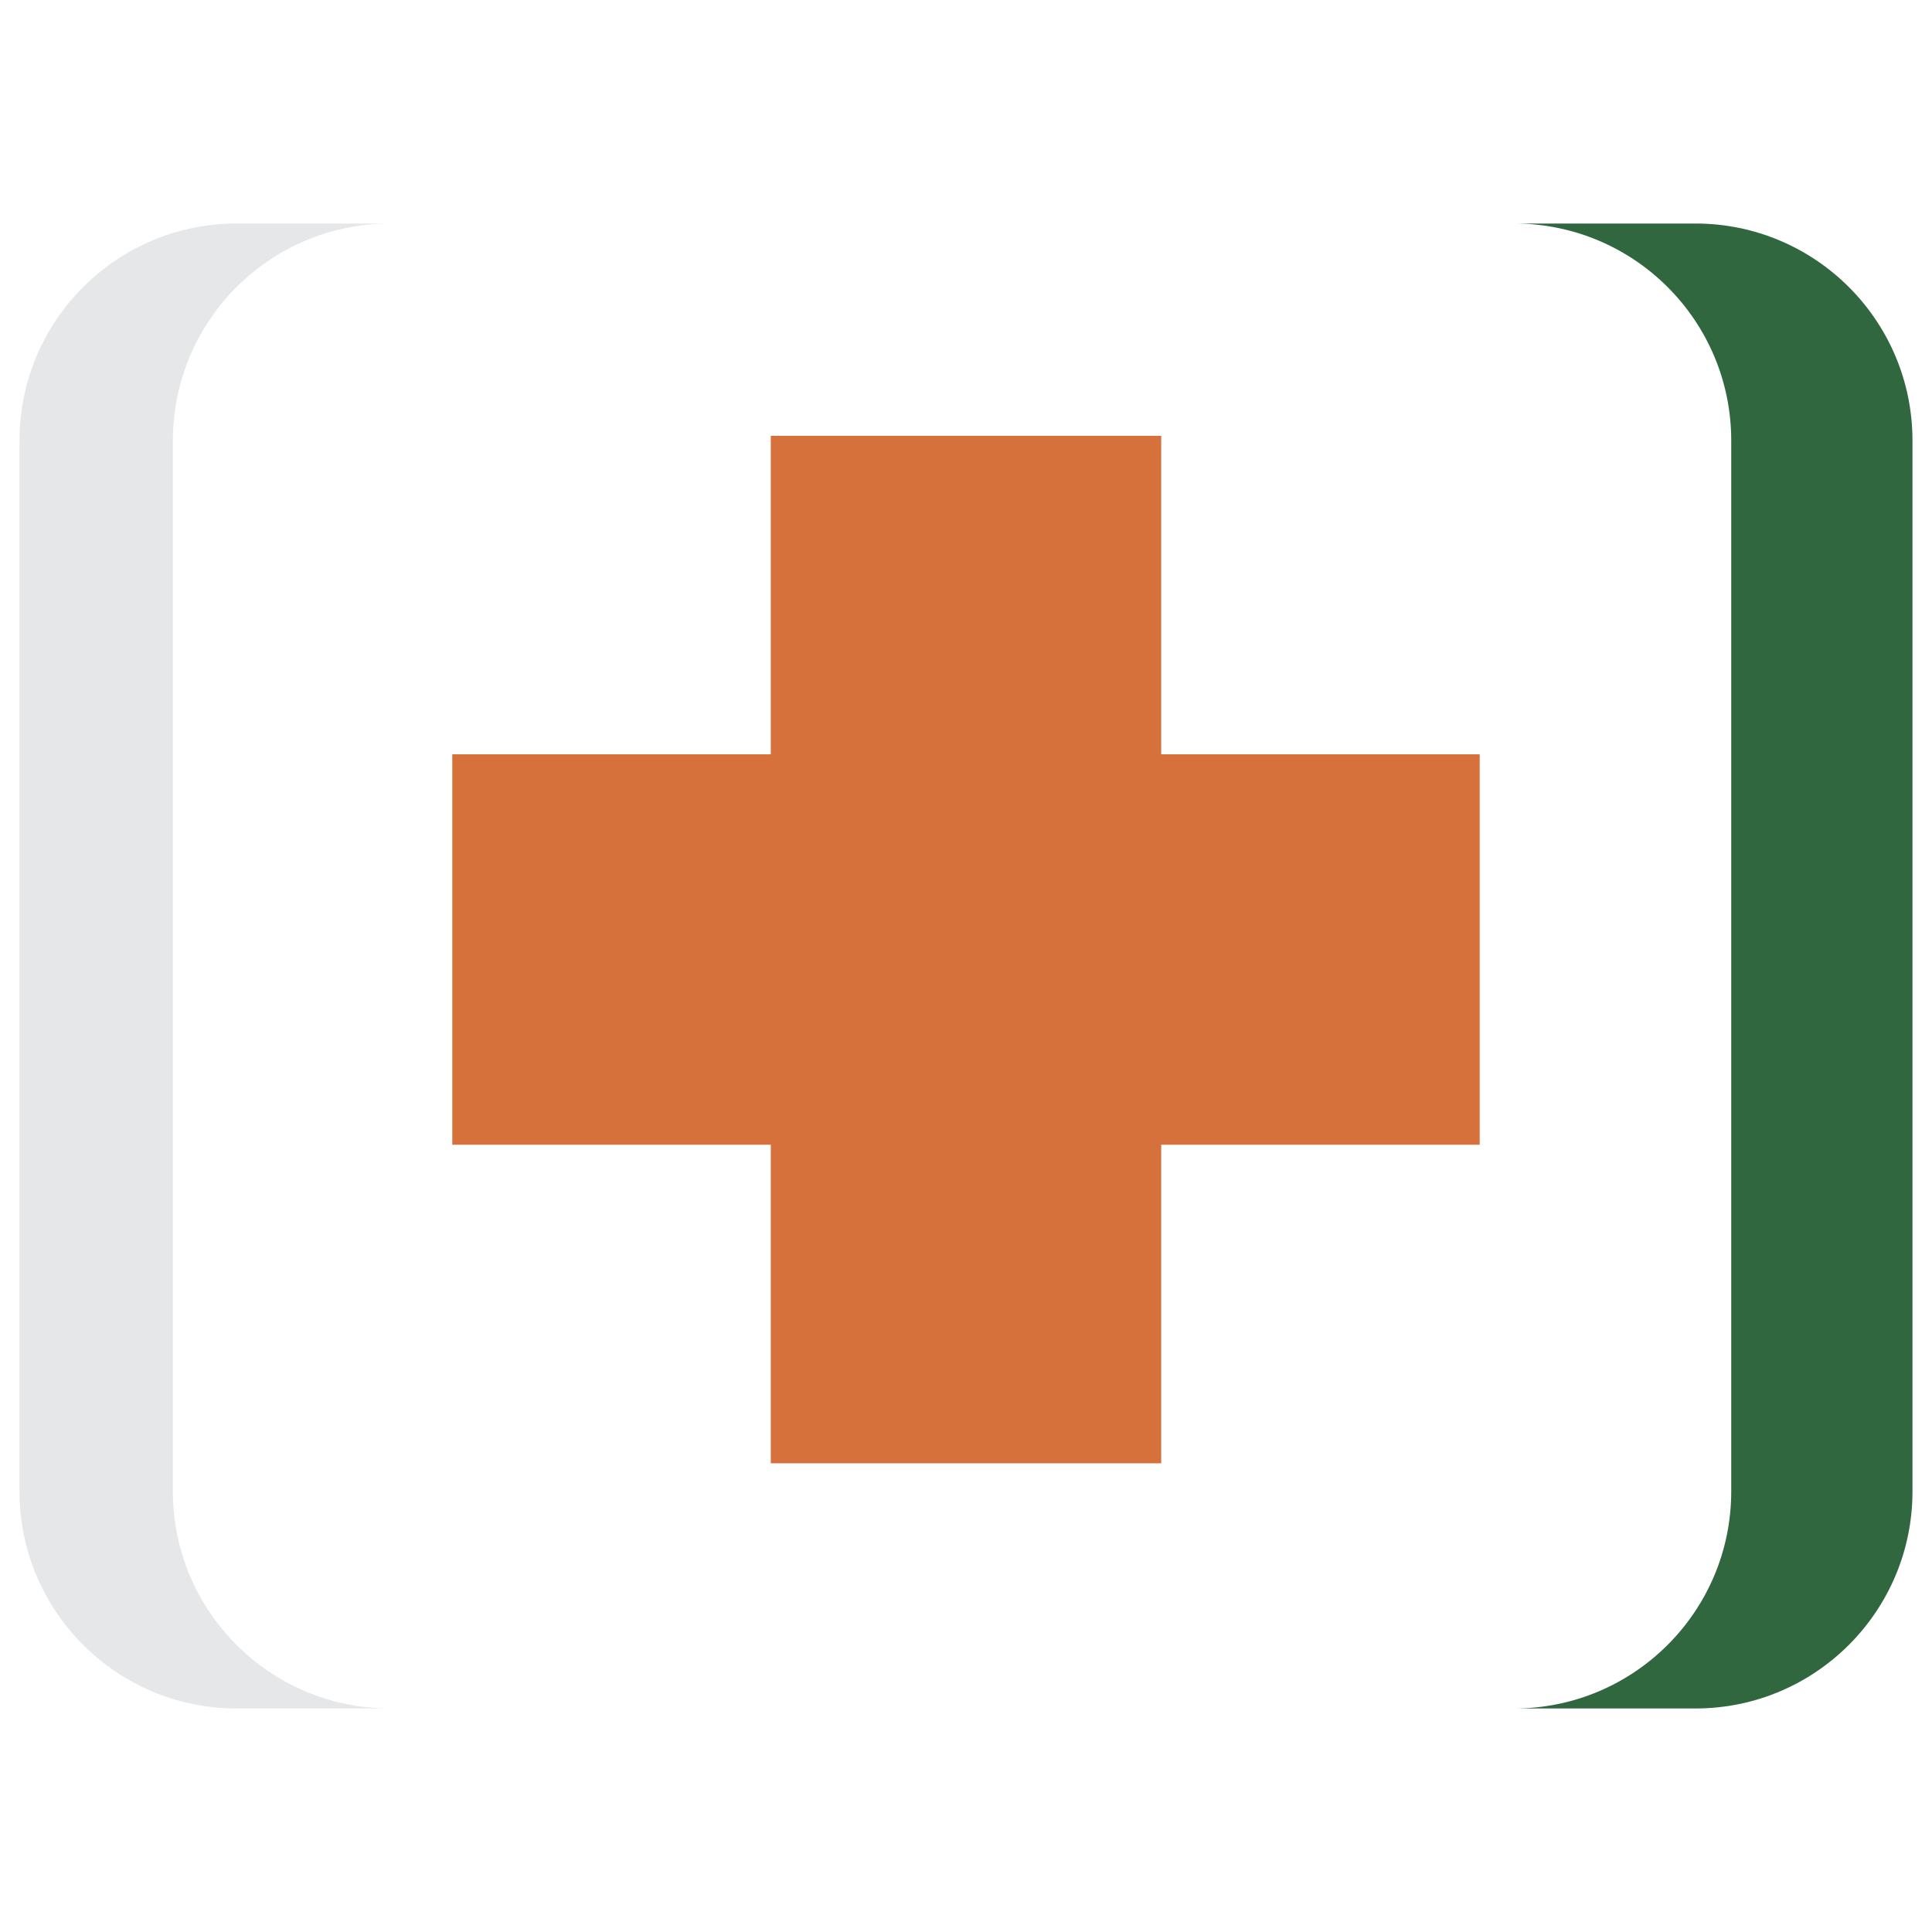
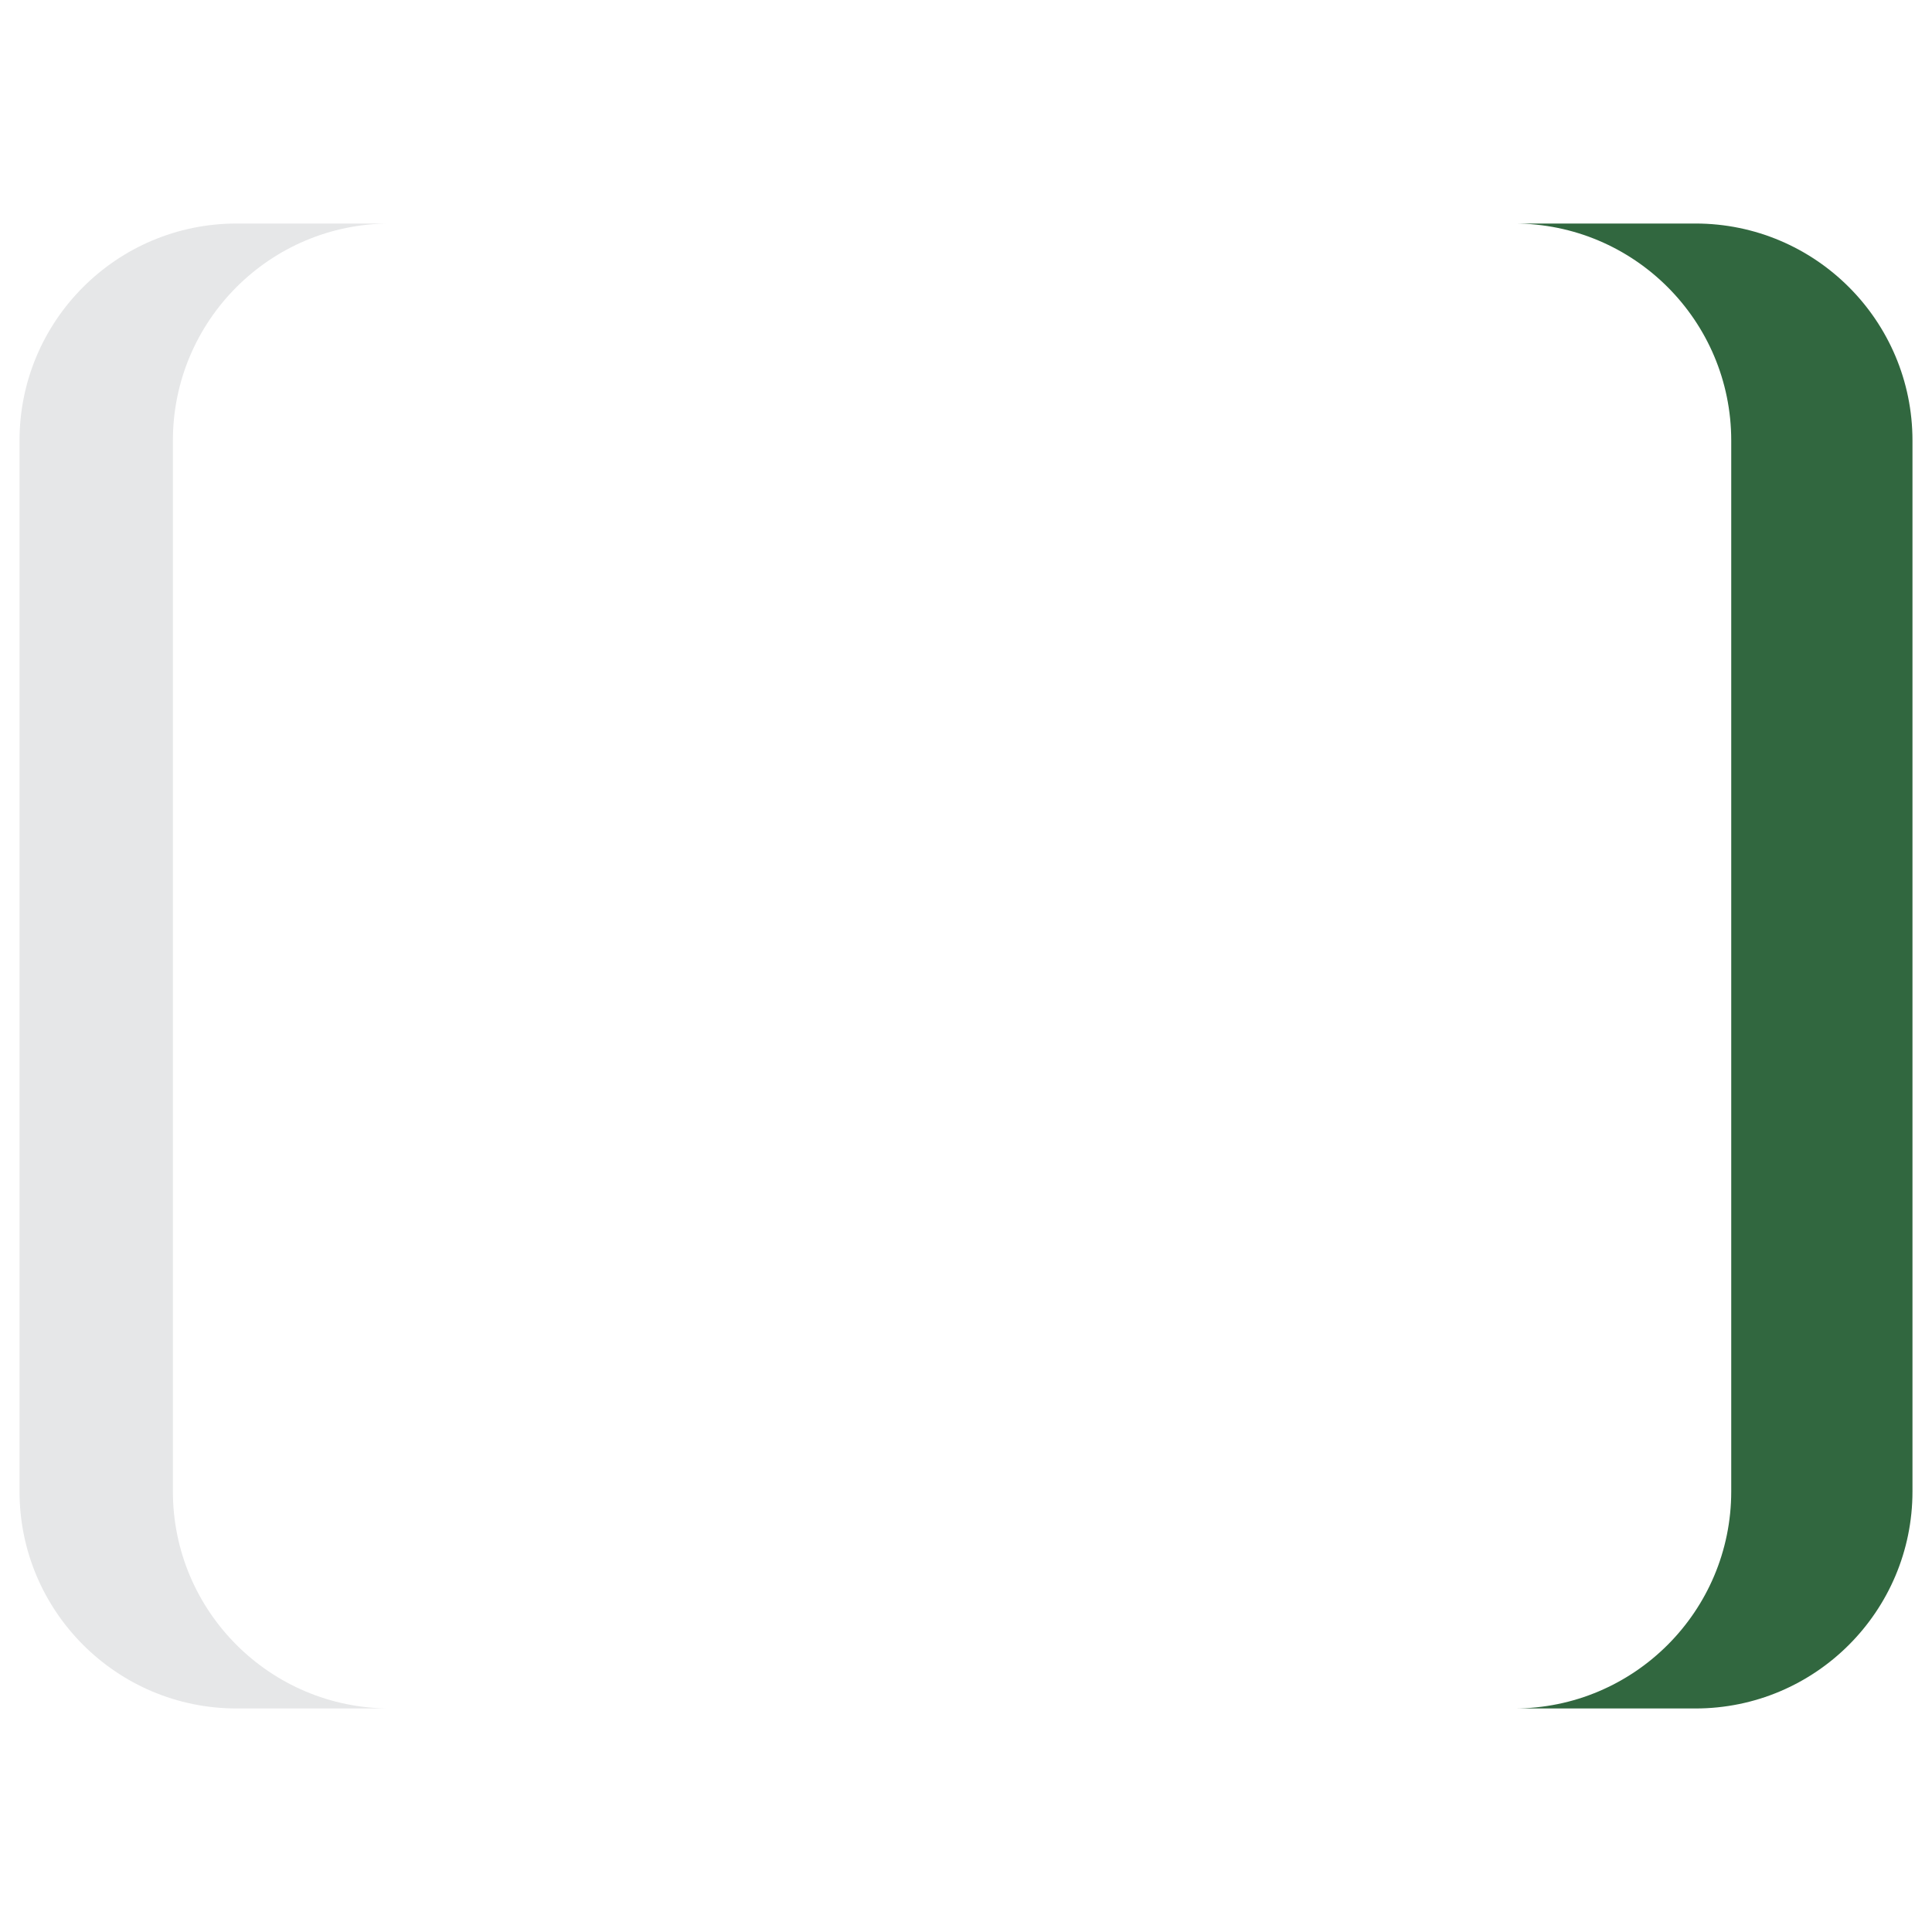
<svg xmlns="http://www.w3.org/2000/svg" xml:space="preserve" width="81.705mm" height="81.705mm" version="1.1" style="shape-rendering:geometricPrecision; text-rendering:geometricPrecision; image-rendering:optimizeQuality; fill-rule:evenodd; clip-rule:evenodd" viewBox="0 0 8156.3 8156.3">
  <defs>
    <style type="text/css">
   
    .fil0 {fill:none}
    .fil3 {fill:#E6E7E8;fill-rule:nonzero}
    .fil2 {fill:#31673F;fill-rule:nonzero}
    .fil1 {fill:#D7713B;fill-rule:nonzero}
   
  </style>
  </defs>
  <g id="Layer_x0020_1">
    <g id="_2854511785616">
      <rect class="fil0" x="0" y="0" width="8156.3" height="8156.3" />
-       <polygon class="fil1" points="6246.88,3184.49 4902.27,3184.49 4902.27,1839.88 3254.02,1839.88 3254.02,3184.49 1909.42,3184.49 1909.42,4832.74 3254.02,4832.74 3254.02,6177.55 4902.27,6177.55 4902.27,4832.74 6246.88,4832.74 " />
      <path class="fil2" d="M7157.44 943.65l-765.36 0c506.21,0 916.64,410.21 916.64,916.42l0 4436.15c0,506.01 -410.43,916.43 -916.64,916.43l765.36 0c506.16,0 916.42,-410.42 916.42,-916.43l0 -4436.15c0,-506.21 -410.26,-916.42 -916.42,-916.42z" />
      <path class="fil3" d="M1646.58 943.65l-647.57 0c-506.21,0 -916.58,410.21 -916.58,916.42l0 4436.15c0,506.01 410.37,916.43 916.58,916.43l647.57 0c-506.36,0 -916.68,-410.42 -916.68,-916.43l0 -4436.15c0,-506.21 410.32,-916.42 916.68,-916.42z" />
    </g>
  </g>
</svg>